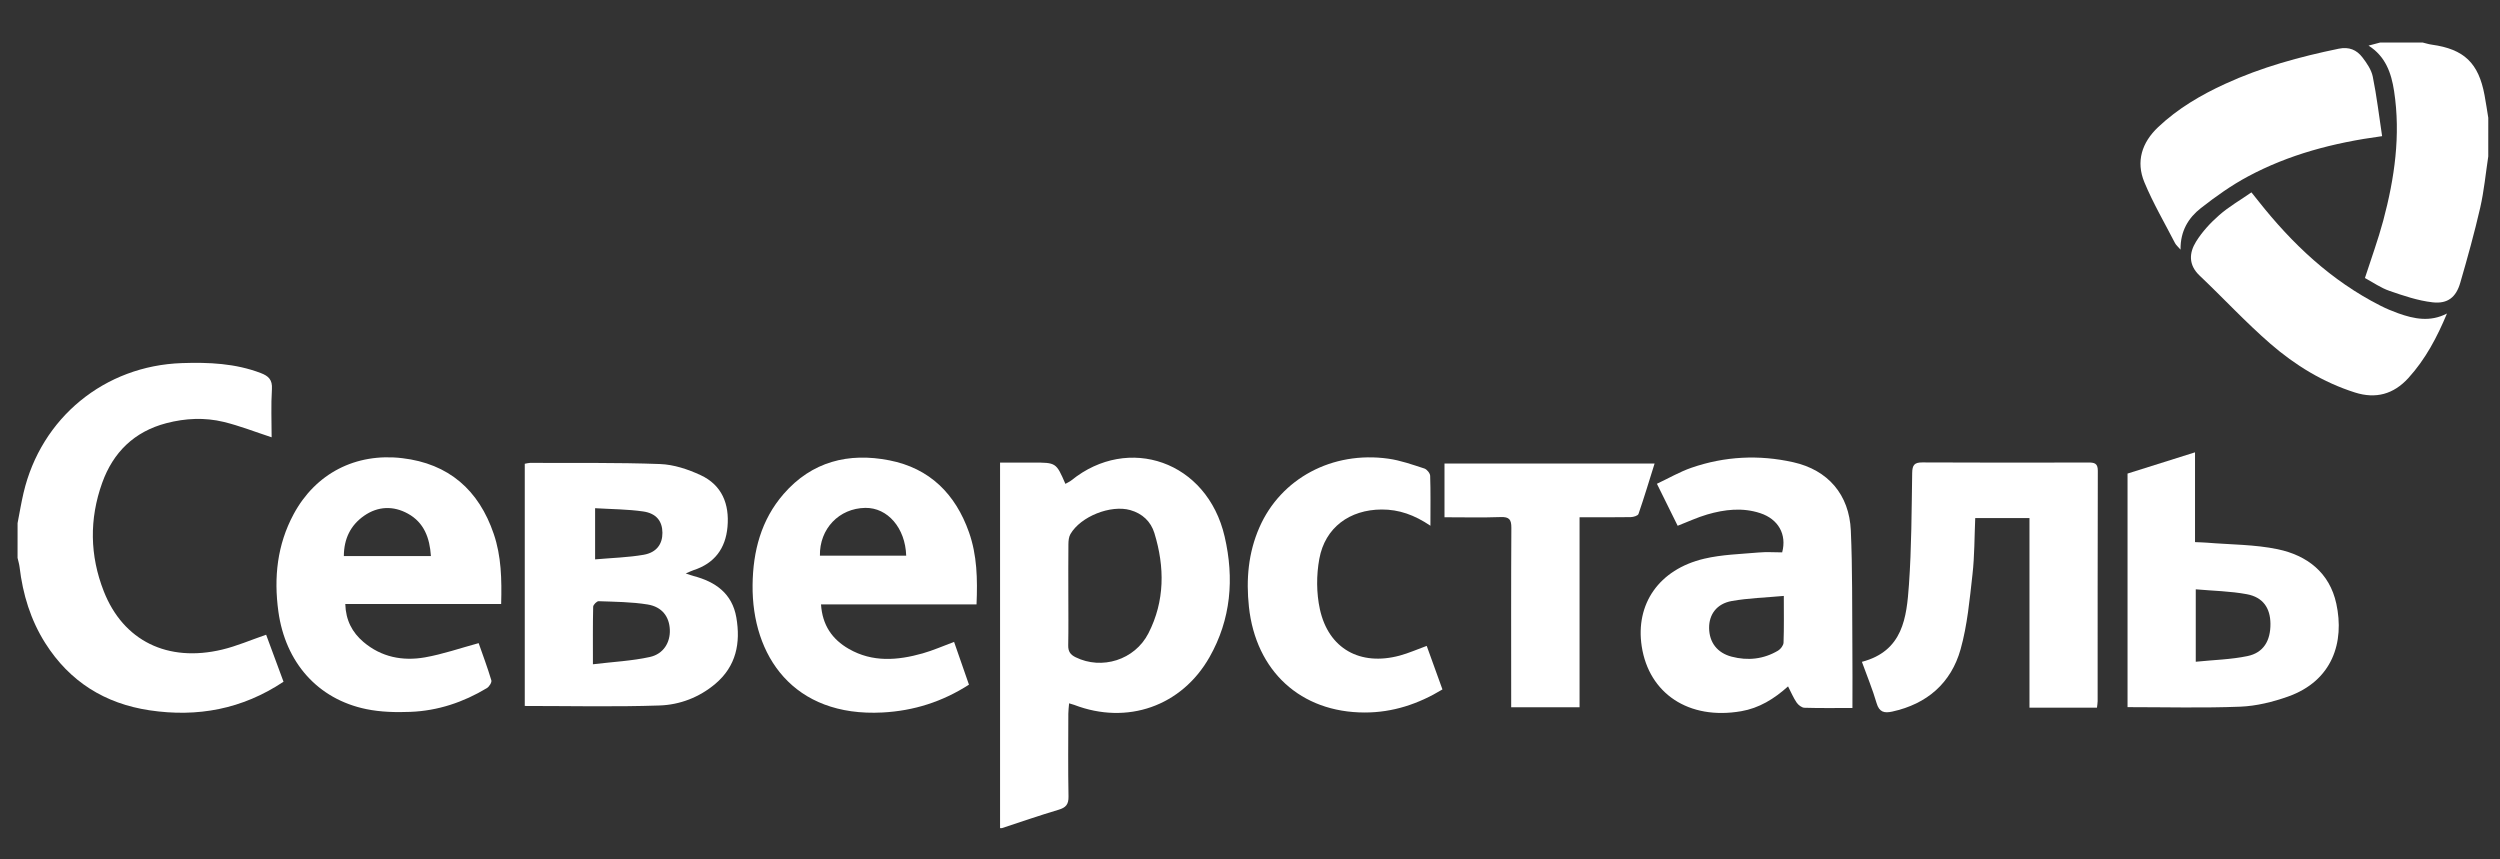
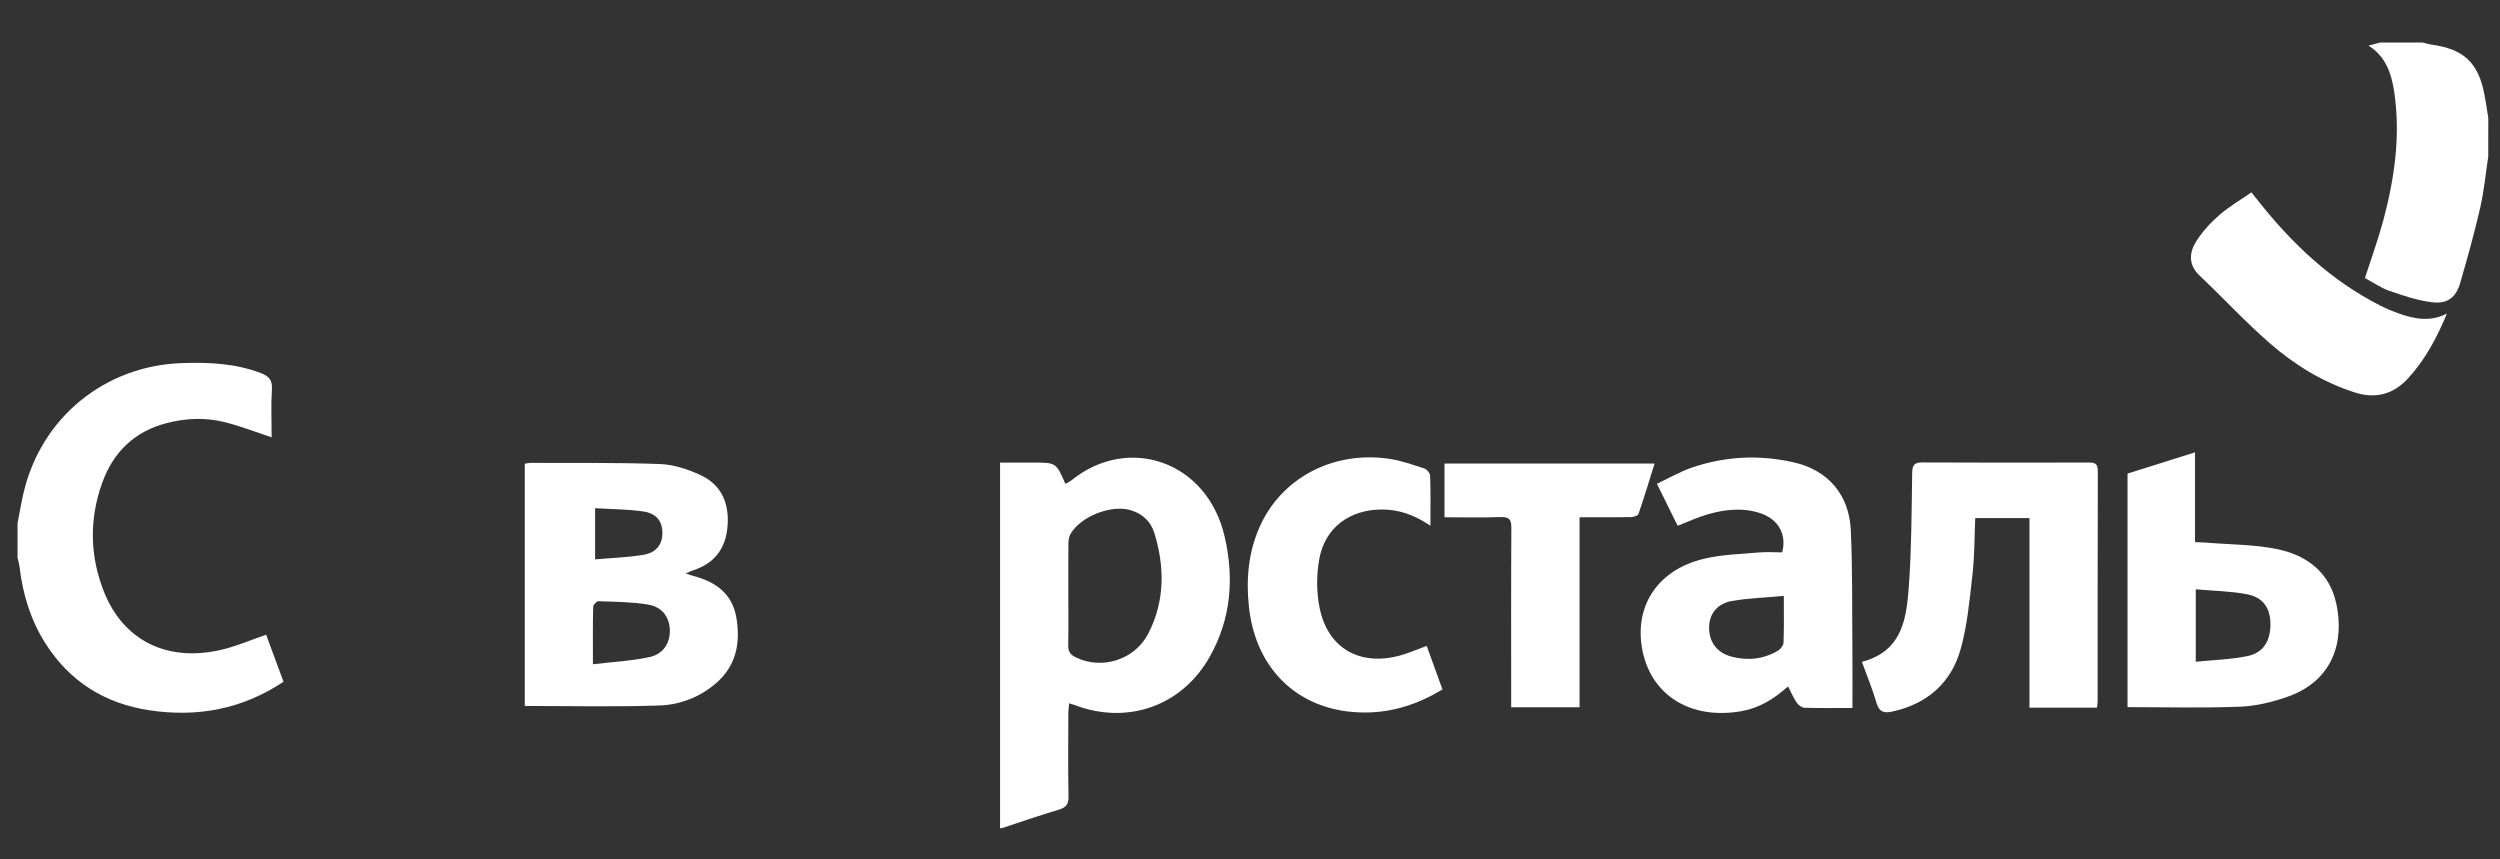
<svg xmlns="http://www.w3.org/2000/svg" width="1280" height="440" viewBox="0 0 1280 440" fill="none">
  <rect x="0" y="0" width="1280" height="440" fill="#333333" stroke="none" />
  <path d="M512.031 424C512.031 361.946 512.031 299.883 512.031 236.841C516.726 236.841 521.074 236.841 525.412 236.841C526.569 236.841 527.715 236.841 528.871 236.841C540.75 236.841 540.75 236.841 545.484 247.741C546.571 247.109 547.718 246.625 548.637 245.874C577.643 222.442 618.073 235.981 627.027 274.771C631.978 296.187 630.288 317.049 619.279 336.439C604.978 361.63 577.109 371.295 550.011 360.909C549.398 360.671 548.755 360.523 547.382 360.098C547.234 361.986 546.996 363.646 546.986 365.316C546.957 379.478 546.799 393.64 547.075 407.802C547.154 411.913 545.702 413.495 541.936 414.611C532.222 417.497 522.635 420.837 513 424C512.693 424 512.357 424 512.031 424ZM546.986 304.29C546.986 313.007 547.095 321.724 546.927 330.44C546.868 333.524 548.004 335.184 550.732 336.518C564.074 343.09 580.973 337.981 588 324.234C596.42 307.759 596.39 290.366 591.054 272.962C589.225 267.003 584.897 262.931 578.73 261.172C568.699 258.326 553.292 264.414 548.054 273.466C547.214 274.909 547.046 276.895 547.026 278.635C546.927 287.193 546.986 295.742 546.986 304.29Z" fill="white" />
  <path d="M9 267.853C9.998 262.714 10.848 257.535 12.034 252.436C21.047 213.853 53.591 187.219 93.181 185.905C106.908 185.45 120.467 186.024 133.522 191.004C137.466 192.507 139.531 194.424 139.225 199.217C138.701 207.519 139.076 215.879 139.076 223.894C130.637 221.137 122.721 218.004 114.538 216.018C104.833 213.656 94.881 214.13 85.196 216.66C68.82 220.939 57.939 231.514 52.306 247.257C45.685 265.777 45.951 284.446 53.136 302.739C63.098 328.088 85.789 339.275 113.737 332.594C121.179 330.816 128.304 327.712 136.26 324.975C139.047 332.515 142.071 340.698 145.164 349.049C123.986 363.142 101.087 367.342 76.578 363.676C53.67 360.246 35.654 348.97 23.192 329.303C15.671 317.434 11.678 304.3 10.028 290.395C9.84 288.794 9.346 287.223 8.99 285.642C9 279.712 9 273.782 9 267.853Z" fill="white" />
  <path d="M1273.99 80.081C1272.66 88.827 1271.85 97.692 1269.88 106.29C1266.91 119.226 1263.36 132.044 1259.65 144.793C1257.52 152.146 1253.26 155.654 1245.53 154.794C1238.02 153.954 1230.6 151.414 1223.39 148.924C1218.97 147.402 1214.99 144.575 1210.84 142.352C1214.09 132.271 1217.6 122.744 1220.21 112.99C1226.02 91.258 1229.21 69.229 1225.78 46.687C1224.36 37.348 1221.38 28.849 1212.69 23.354C1214.97 22.751 1216.81 22.267 1218.66 21.773C1225.9 21.773 1233.15 21.773 1240.4 21.773C1241.96 22.148 1243.51 22.652 1245.09 22.869C1261.6 25.162 1269.04 32.248 1272.09 48.742C1272.8 52.587 1273.37 56.451 1274 60.315C1273.99 66.907 1273.99 73.489 1273.99 80.081Z" fill="white" />
  <path d="M268.679 361.452C268.679 320.29 268.679 278.921 268.679 237.453C269.786 237.265 270.586 236.999 271.377 236.999C293.583 237.097 315.809 236.771 337.986 237.592C344.964 237.848 352.237 240.27 358.661 243.244C369.651 248.324 373.525 258.078 372.477 269.789C371.489 280.848 365.826 288.448 355.054 291.937C354.036 292.263 353.077 292.767 351.101 293.607C353.058 294.259 354.016 294.645 355.014 294.901C366.36 297.837 374.888 303.895 377.003 316.149C379.247 329.204 376.964 341.084 366.231 350.136C357.999 357.074 348.057 360.859 337.71 361.205C314.89 361.986 292.041 361.452 268.679 361.452ZM303.575 340.105C314.011 338.85 323.538 338.395 332.719 336.379C339.755 334.838 343.214 328.888 342.957 322.415C342.681 315.734 338.975 310.684 331.553 309.488C323.32 308.164 314.881 308.125 306.51 307.818C305.561 307.789 303.723 309.637 303.703 310.655C303.486 319.826 303.575 329.017 303.575 340.105ZM304.691 286.402C313.378 285.631 321.571 285.424 329.566 284.04C336.168 282.894 339.202 278.546 339.162 272.784C339.123 266.923 336.128 262.852 329.319 261.864C321.314 260.707 313.131 260.717 304.691 260.203C304.691 269.127 304.691 277.073 304.691 286.402Z" fill="white" />
  <path d="M948.443 362.49C939.647 362.49 931.741 362.618 923.855 362.371C922.471 362.332 920.732 360.958 919.872 359.703C918.231 357.311 917.105 354.574 915.484 351.431C908.309 357.894 900.62 362.569 891.508 364.14C864.588 368.805 844.259 355.028 840.563 330.954C837.242 309.34 849.319 291.542 872.553 286.057C881.596 283.922 891.103 283.705 900.423 282.874C904.474 282.509 908.596 282.815 912.47 282.815C914.94 273.565 910.444 265.777 901.282 262.753C892.17 259.739 883.019 260.816 874.065 263.425C869.045 264.888 864.262 267.141 858.964 269.197C855.713 262.625 852.303 255.726 848.341 247.692C854.369 244.855 860.012 241.565 866.07 239.469C883.098 233.599 900.62 232.729 918.162 236.663C935.911 240.636 946.802 253.216 947.622 271.598C948.492 291.324 948.245 311.099 948.413 330.855C948.522 341.183 948.443 351.51 948.443 362.49ZM913.31 305.111C903.872 305.98 895.155 306.208 886.666 307.72C878.937 309.093 874.984 314.628 875.063 321.565C875.152 328.918 879.214 334.284 886.626 336.221C894.908 338.376 902.972 337.516 910.404 333.098C911.709 332.318 913.122 330.45 913.171 329.037C913.448 321.506 913.31 313.956 913.31 305.111Z" fill="white" />
-   <path d="M256.592 309.251C242.865 309.251 229.711 309.251 216.567 309.251C203.433 309.251 190.299 309.251 176.789 309.251C177.036 317.592 180.327 323.779 186.069 328.671C195.23 336.468 206.16 338.573 217.585 336.567C226.717 334.956 235.591 331.863 245.069 329.284C247.095 335.055 249.556 341.627 251.572 348.337C251.878 349.375 250.475 351.589 249.279 352.31C237.242 359.564 224.167 363.932 210.123 364.476C202.622 364.772 194.884 364.575 187.561 363.073C162.647 357.963 146.103 339.127 142.526 313.086C140.134 295.672 141.923 278.901 150.333 263.267C161.53 242.444 182.027 231.781 205.913 234.577C229.76 237.374 245.168 250.894 252.807 273.397C256.681 284.772 256.938 296.601 256.592 309.251ZM220.629 284.703C220.026 275.344 217.081 267.526 208.858 262.99C201.387 258.869 193.511 259.136 186.425 264.067C179.428 268.94 176.087 275.927 176.048 284.703C191.119 284.703 205.676 284.703 220.629 284.703Z" fill="white" />
-   <path d="M499.984 309.459C473.222 309.459 446.973 309.459 420.359 309.459C421.041 320.113 426.091 327.347 434.59 332.229C446.746 339.216 459.583 338.149 472.391 334.532C477.718 333.03 482.818 330.747 488.49 328.651C491.011 335.896 493.521 343.1 496.11 350.552C482.452 359.308 467.855 363.943 451.885 364.793C406.068 367.214 384.929 335.688 385.325 299.507C385.512 282.203 389.693 266.173 401.226 252.9C415.665 236.287 434.452 231.583 455.363 235.694C476.038 239.746 489.202 252.92 496.13 272.557C500.251 284.248 500.537 296.355 499.984 309.459ZM419.796 284.486C434.511 284.486 449.236 284.486 463.971 284.486C463.527 270.324 454.464 259.858 443.02 260.036C429.619 260.243 419.548 270.719 419.796 284.486Z" fill="white" />
  <path d="M1073.65 362.312C1061.95 362.312 1050.79 362.312 1039.09 362.312C1039.09 329.966 1039.09 297.797 1039.09 265.234C1029.61 265.234 1020.67 265.234 1011.32 265.234C1010.89 274.85 1011 284.545 1009.91 294.111C1008.46 306.969 1007.29 320.063 1003.82 332.446C998.954 349.731 986.669 360.424 968.841 364.328C964.789 365.217 962.18 364.684 960.806 359.98C958.761 352.933 955.914 346.124 953.295 338.86C974.395 333.316 976.194 316.11 977.38 299.379C978.724 280.354 978.734 261.231 979.04 242.148C979.109 238.165 980.097 236.732 984.288 236.762C1012.6 236.92 1040.92 236.87 1069.24 236.811C1072.27 236.801 1074.09 237.147 1074.08 241.001C1073.96 280.345 1074.01 319.698 1073.99 359.041C1073.98 359.99 1073.8 360.948 1073.65 362.312Z" fill="white" />
  <path d="M1089.3 362.055C1089.3 322.297 1089.3 282.677 1089.3 242.464C1100.54 238.926 1111.87 235.358 1123.85 231.593C1123.85 247.178 1123.85 262.101 1123.85 277.567C1126.19 277.676 1128.09 277.696 1129.98 277.854C1142.07 278.862 1154.39 278.743 1166.18 281.204C1181.19 284.347 1192.74 293.123 1196.2 309.103C1200.43 328.671 1194.36 348.525 1171.46 356.649C1163.65 359.416 1155.23 361.491 1147.02 361.818C1127.98 362.569 1108.91 362.055 1089.3 362.055ZM1124.23 338.811C1133.52 337.862 1142.27 337.674 1150.7 335.915C1158.9 334.215 1162.54 328.078 1162.47 319.361C1162.4 311.327 1158.68 305.782 1150.4 304.241C1141.96 302.66 1133.25 302.531 1124.23 301.731C1124.23 314.43 1124.23 325.854 1124.23 338.811Z" fill="white" />
  <path d="M732.377 269.177C724.174 263.633 716.258 260.826 707.413 260.865C691.017 260.945 678.437 270.086 675.492 286.116C673.96 294.457 673.97 303.658 675.778 311.92C680.196 332.15 696.413 341.113 716.624 335.668C721.189 334.442 725.558 332.486 730.479 330.697C733.069 337.862 735.727 345.225 738.534 352.992C726.111 360.513 713.036 364.812 698.726 364.802C665.896 364.782 642.968 343.564 639.449 310.684C637.947 296.621 639.123 283.062 644.786 270.096C655.756 244.974 682.123 230.822 710.842 234.844C717.108 235.724 723.215 237.918 729.274 239.875C730.578 240.3 732.199 242.296 732.248 243.62C732.515 251.803 732.377 260.006 732.377 269.177Z" fill="white" />
  <path d="M739.581 264.838C739.581 255.43 739.581 246.615 739.581 237.315C775.277 237.315 810.865 237.315 847.155 237.315C844.397 246.12 841.818 254.699 838.903 263.158C838.586 264.068 836.303 264.74 834.91 264.769C826.381 264.917 817.852 264.838 808.731 264.838C808.731 297.451 808.731 329.62 808.731 362.134C796.891 362.134 785.654 362.134 773.726 362.134C773.726 360.039 773.726 358.122 773.726 356.204C773.726 327.564 773.637 298.924 773.815 270.284C773.845 265.985 772.738 264.572 768.31 264.74C758.951 265.076 749.573 264.838 739.581 264.838Z" fill="white" />
-   <path d="M1219.64 69.713C1194.45 73.103 1171.8 79.171 1150.88 90.388C1142.4 94.934 1134.43 100.617 1126.83 106.566C1120.47 111.537 1116.3 118.307 1116.44 127.814C1115.14 126.302 1114.15 125.502 1113.61 124.474C1108.29 114.146 1102.38 104.036 1097.93 93.333C1093.52 82.709 1096.6 73.004 1104.97 65.088C1115.01 55.591 1126.76 48.683 1139.2 42.971C1157.81 34.422 1177.43 29.056 1197.44 24.935C1202.71 23.848 1206.62 25.528 1209.56 29.382C1211.82 32.327 1214.15 35.727 1214.86 39.245C1216.87 49.128 1218.05 59.188 1219.64 69.713Z" fill="white" />
  <path d="M1252.85 160.516C1247.76 172.731 1241.79 184.017 1233.04 193.604C1225.49 201.866 1216.39 204.346 1205.73 200.956C1189.47 195.788 1175.11 186.992 1162.41 175.973C1149.77 165.003 1138.36 152.63 1126.19 141.097C1120.41 135.622 1120.82 129.455 1124.38 123.713C1127.52 118.643 1131.78 114.057 1136.29 110.104C1141.2 105.805 1146.97 102.495 1152.73 98.492C1154.12 100.241 1155.23 101.595 1156.31 102.969C1173.63 124.889 1193.59 143.735 1218.77 156.504C1221.69 157.986 1224.73 159.271 1227.82 160.378C1236.03 163.333 1244.3 164.973 1252.85 160.516Z" fill="white" />
</svg>